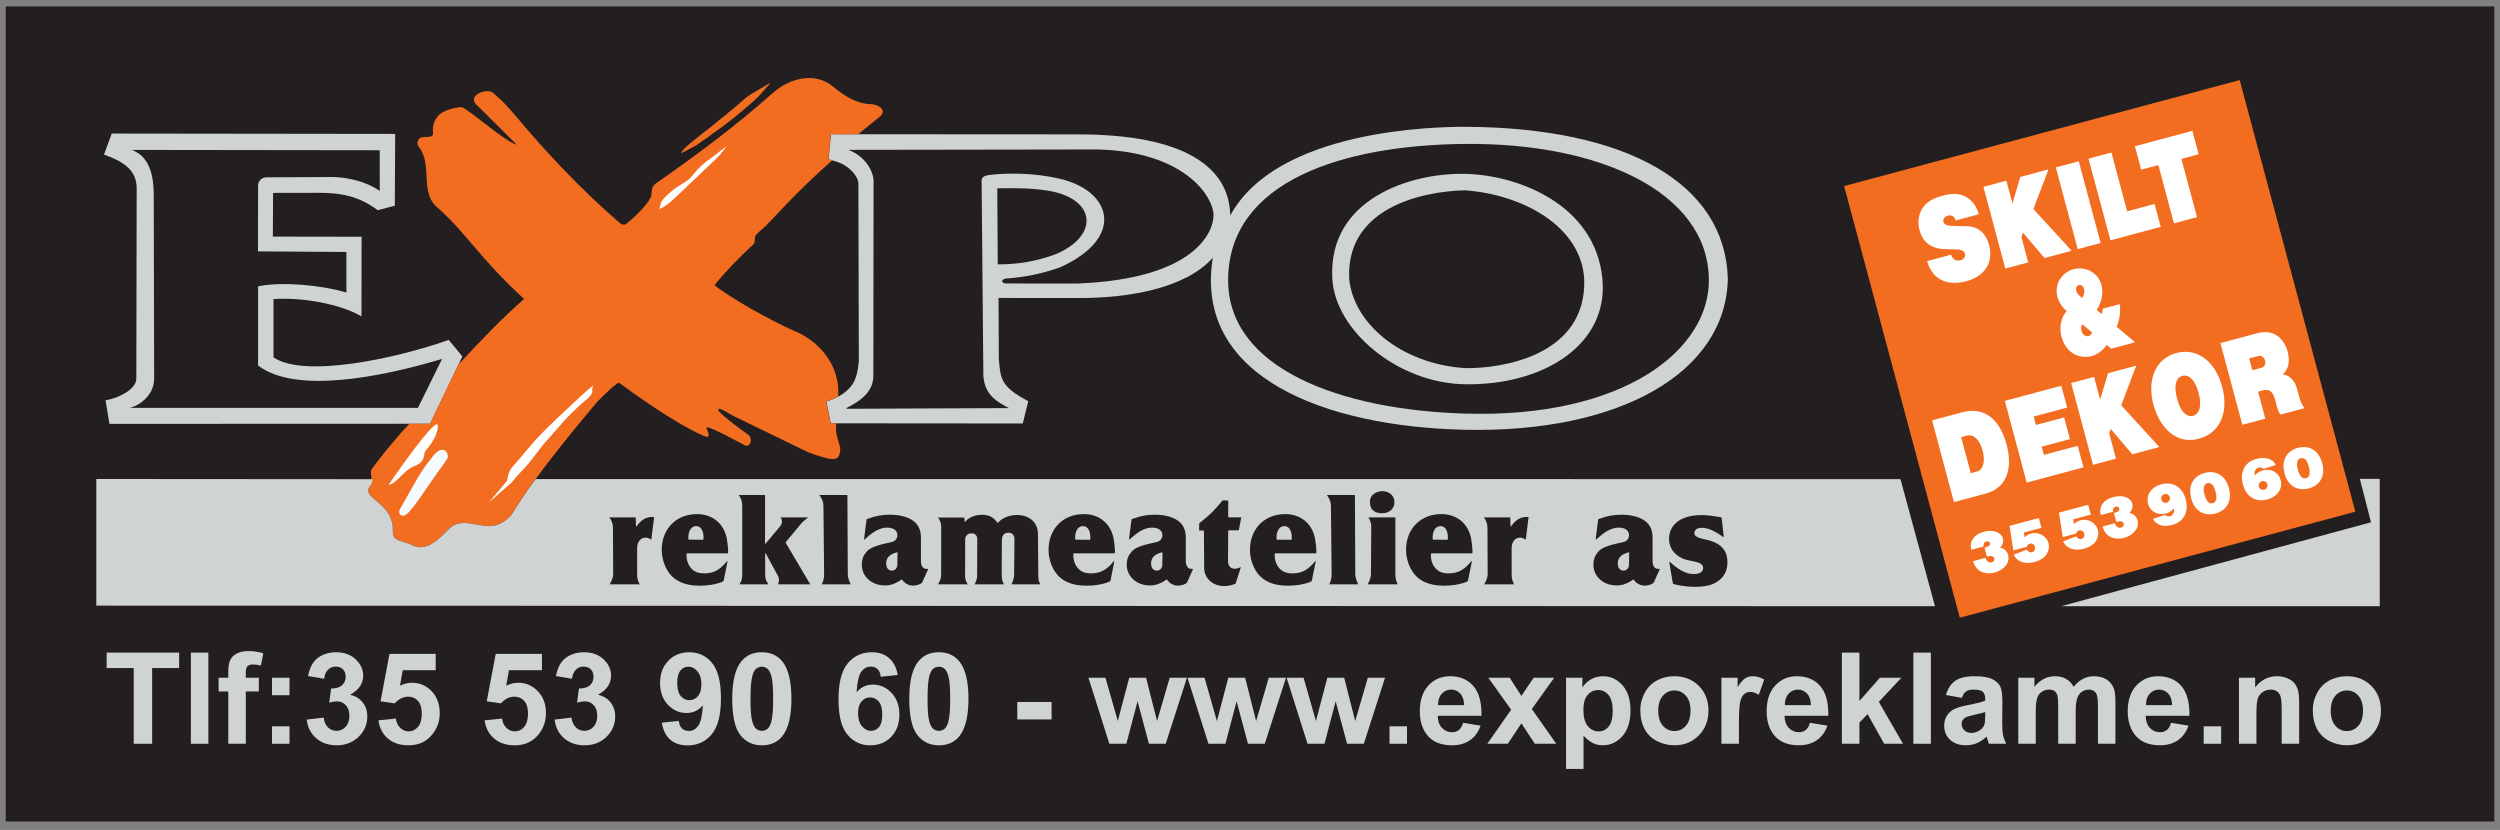
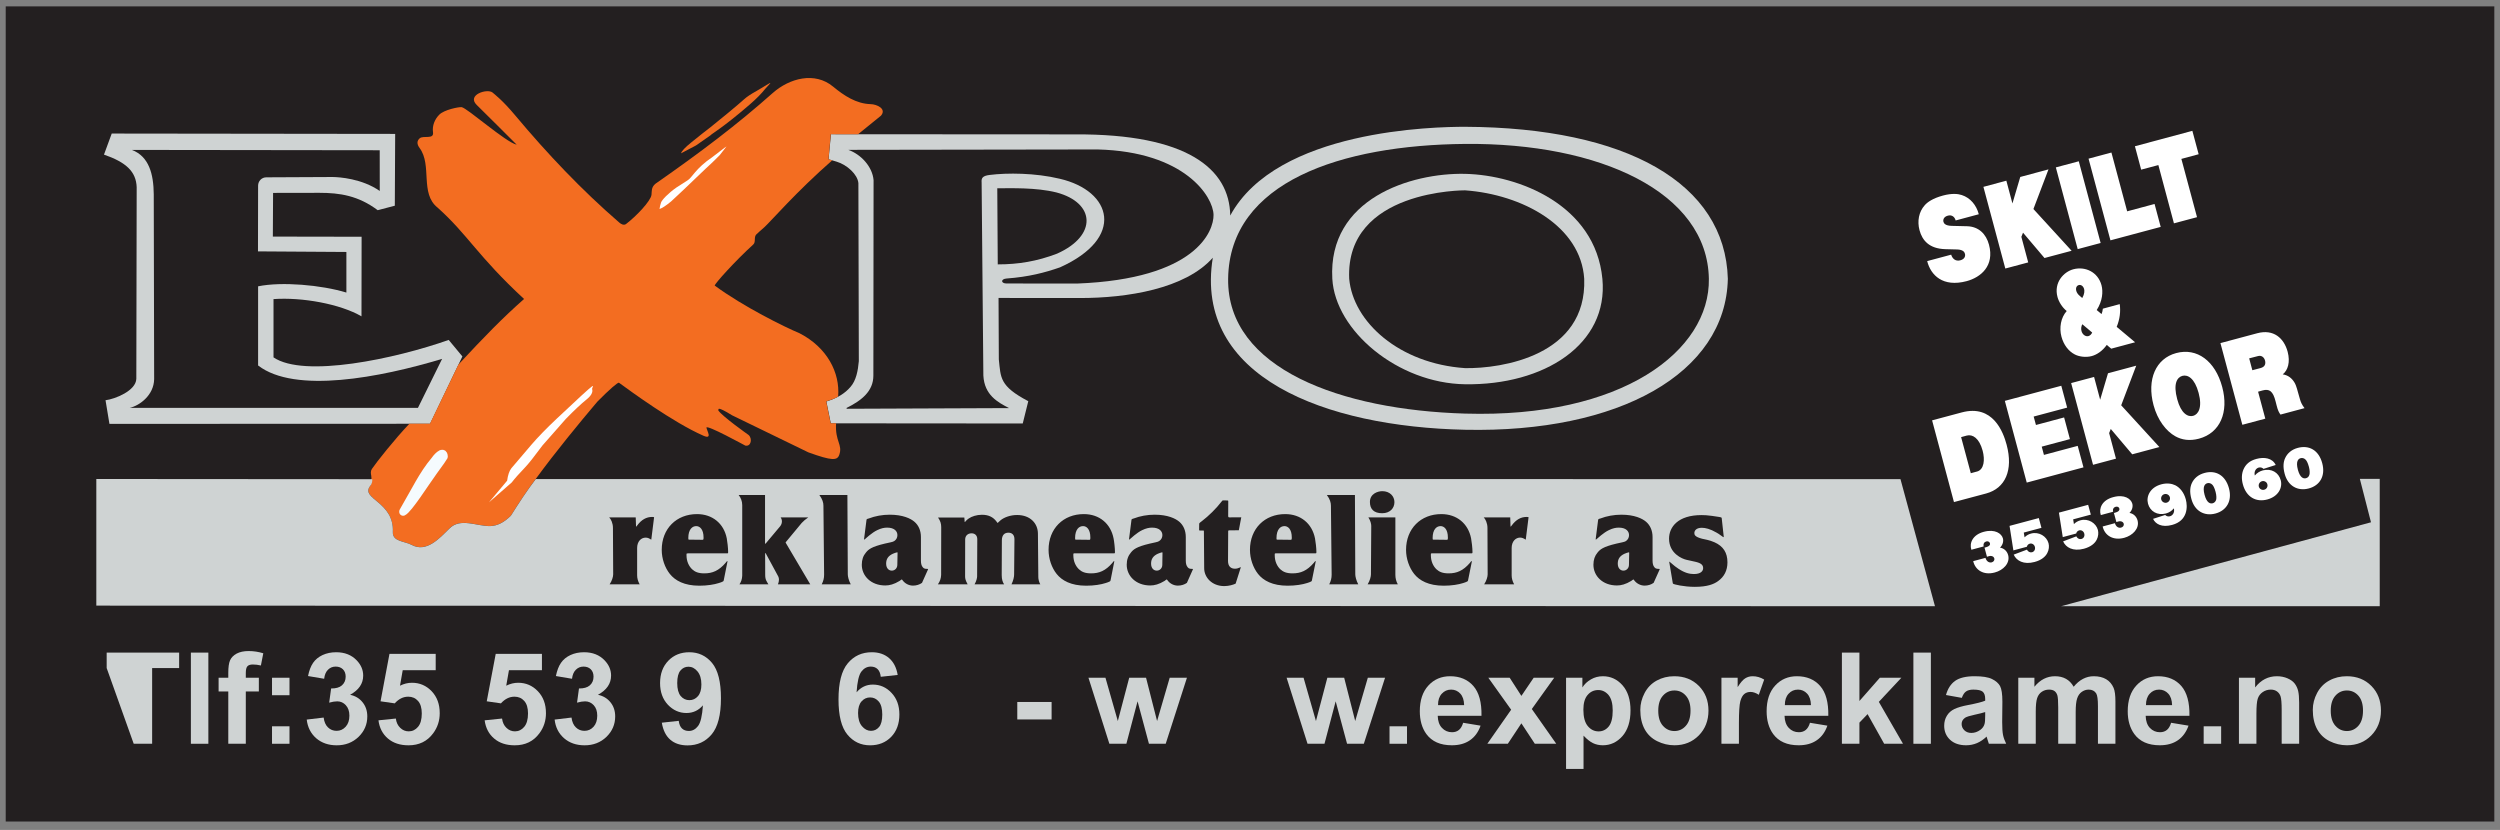
<svg xmlns="http://www.w3.org/2000/svg" width="247pt" height="82pt" viewBox="0 0 247 82" version="1.1">
  <rect x="0" y="0" width="247" height="82" fill="#808080" stroke="none" />
  <g id="surface1">
    <path style=" stroke:none;fill-rule:evenodd;fill:rgb(13.699%,12.199%,12.5%);fill-opacity:1;" d="M 0.848 0.914 L 246.156 0.914 L 246.156 80.883 L 0.848 80.883 L 0.848 0.914 " />
    <path style="fill:none;stroke-width:5.669;stroke-linecap:butt;stroke-linejoin:miter;stroke:rgb(13.699%,12.199%,12.5%);stroke-opacity:1;stroke-miterlimit:22.926;" d="M 8.477 810.859 L 2461.562 810.859 L 2461.562 11.172 L 8.477 11.172 Z M 8.477 810.859 " transform="matrix(0.1,0,0,-0.1,0,82)" />
-     <path style=" stroke:none;fill-rule:nonzero;fill:rgb(81.2%,82.7%,82.7%);fill-opacity:1;" d="M 13.211 73.484 L 13.211 66.004 L 10.539 66.004 L 10.539 64.477 L 17.699 64.477 L 17.699 66.004 L 15.031 66.004 L 15.031 73.484 L 13.211 73.484 " />
+     <path style=" stroke:none;fill-rule:nonzero;fill:rgb(81.2%,82.7%,82.7%);fill-opacity:1;" d="M 13.211 73.484 L 10.539 66.004 L 10.539 64.477 L 17.699 64.477 L 17.699 66.004 L 15.031 66.004 L 15.031 73.484 L 13.211 73.484 " />
    <path style=" stroke:none;fill-rule:nonzero;fill:rgb(81.2%,82.7%,82.7%);fill-opacity:1;" d="M 18.859 73.484 L 18.859 64.477 L 20.586 64.477 L 20.586 73.484 L 18.859 73.484 " />
    <path style=" stroke:none;fill-rule:nonzero;fill:rgb(81.2%,82.7%,82.7%);fill-opacity:1;" d="M 21.598 66.961 L 22.555 66.961 L 22.555 66.469 C 22.555 65.922 22.613 65.508 22.73 65.238 C 22.852 64.969 23.062 64.75 23.375 64.578 C 23.691 64.41 24.086 64.324 24.566 64.324 C 25.059 64.324 25.539 64.398 26.012 64.543 L 25.777 65.75 C 25.504 65.684 25.238 65.652 24.984 65.652 C 24.734 65.652 24.555 65.707 24.445 65.828 C 24.336 65.945 24.285 66.168 24.285 66.5 L 24.285 66.961 L 25.574 66.961 L 25.574 68.316 L 24.285 68.316 L 24.285 73.484 L 22.555 73.484 L 22.555 68.316 L 21.598 68.316 L 21.598 66.961 " />
    <path style=" stroke:none;fill-rule:nonzero;fill:rgb(81.2%,82.7%,82.7%);fill-opacity:1;" d="M 26.875 68.688 L 26.875 66.961 L 28.602 66.961 L 28.602 68.688 Z M 26.875 73.484 L 26.875 71.758 L 28.602 71.758 L 28.602 73.484 L 26.875 73.484 " />
    <path style=" stroke:none;fill-rule:nonzero;fill:rgb(81.2%,82.7%,82.7%);fill-opacity:1;" d="M 30.305 71.094 L 31.977 70.895 C 32.031 71.32 32.172 71.645 32.406 71.867 C 32.641 72.094 32.922 72.207 33.254 72.207 C 33.609 72.207 33.91 72.07 34.152 71.801 C 34.398 71.531 34.52 71.168 34.52 70.707 C 34.52 70.273 34.402 69.93 34.168 69.676 C 33.938 69.422 33.652 69.293 33.316 69.293 C 33.094 69.293 32.832 69.336 32.523 69.422 L 32.715 68.02 C 33.18 68.027 33.539 67.926 33.781 67.715 C 34.027 67.496 34.152 67.211 34.152 66.855 C 34.152 66.551 34.062 66.309 33.883 66.129 C 33.699 65.949 33.461 65.859 33.16 65.859 C 32.867 65.859 32.613 65.961 32.406 66.168 C 32.199 66.371 32.07 66.672 32.027 67.062 L 30.434 66.793 C 30.543 66.25 30.711 65.812 30.934 65.488 C 31.156 65.164 31.469 64.906 31.867 64.719 C 32.27 64.535 32.715 64.441 33.211 64.441 C 34.059 64.441 34.738 64.711 35.25 65.25 C 35.672 65.695 35.883 66.191 35.883 66.75 C 35.883 67.543 35.453 68.172 34.59 68.645 C 35.105 68.754 35.516 69 35.824 69.387 C 36.133 69.77 36.289 70.234 36.289 70.781 C 36.289 71.574 36 72.246 35.422 72.805 C 34.844 73.359 34.125 73.637 33.266 73.637 C 32.453 73.637 31.777 73.402 31.238 72.938 C 30.703 72.465 30.391 71.852 30.305 71.094 " />
    <path style=" stroke:none;fill-rule:nonzero;fill:rgb(81.2%,82.7%,82.7%);fill-opacity:1;" d="M 37.391 71.168 L 39.109 70.992 C 39.156 71.379 39.305 71.688 39.547 71.914 C 39.785 72.145 40.066 72.258 40.379 72.258 C 40.742 72.258 41.047 72.109 41.297 71.816 C 41.547 71.523 41.672 71.082 41.672 70.492 C 41.672 69.941 41.547 69.527 41.297 69.25 C 41.051 68.973 40.727 68.832 40.332 68.832 C 39.836 68.832 39.395 69.055 39 69.492 L 37.598 69.289 L 38.48 64.602 L 43.047 64.602 L 43.047 66.215 L 39.789 66.215 L 39.52 67.746 C 39.906 67.555 40.297 67.457 40.703 67.457 C 41.469 67.457 42.117 67.738 42.648 68.293 C 43.18 68.852 43.445 69.574 43.445 70.465 C 43.445 71.203 43.23 71.867 42.801 72.445 C 42.215 73.242 41.402 73.637 40.363 73.637 C 39.531 73.637 38.852 73.414 38.328 72.969 C 37.805 72.523 37.488 71.922 37.391 71.168 " />
    <path style=" stroke:none;fill-rule:nonzero;fill:rgb(81.2%,82.7%,82.7%);fill-opacity:1;" d="M 47.883 71.168 L 49.602 70.992 C 49.652 71.379 49.797 71.688 50.039 71.914 C 50.281 72.145 50.559 72.258 50.875 72.258 C 51.234 72.258 51.543 72.109 51.789 71.816 C 52.039 71.523 52.168 71.082 52.168 70.492 C 52.168 69.941 52.043 69.527 51.793 69.25 C 51.547 68.973 51.223 68.832 50.828 68.832 C 50.332 68.832 49.887 69.055 49.492 69.492 L 48.09 69.289 L 48.977 64.602 L 53.543 64.602 L 53.543 66.215 L 50.285 66.215 L 50.016 67.746 C 50.402 67.555 50.793 67.457 51.195 67.457 C 51.961 67.457 52.609 67.738 53.141 68.293 C 53.676 68.852 53.941 69.574 53.941 70.465 C 53.941 71.203 53.727 71.867 53.297 72.445 C 52.711 73.242 51.898 73.637 50.855 73.637 C 50.023 73.637 49.348 73.414 48.824 72.969 C 48.297 72.523 47.984 71.922 47.883 71.168 " />
    <path style=" stroke:none;fill-rule:nonzero;fill:rgb(81.2%,82.7%,82.7%);fill-opacity:1;" d="M 54.797 71.094 L 56.465 70.895 C 56.52 71.32 56.664 71.645 56.898 71.867 C 57.129 72.094 57.414 72.207 57.746 72.207 C 58.102 72.207 58.402 72.07 58.645 71.801 C 58.887 71.531 59.008 71.168 59.008 70.707 C 59.008 70.273 58.895 69.93 58.66 69.676 C 58.426 69.422 58.141 69.293 57.805 69.293 C 57.586 69.293 57.32 69.336 57.012 69.422 L 57.203 68.02 C 57.672 68.027 58.027 67.926 58.273 67.715 C 58.52 67.496 58.641 67.211 58.641 66.855 C 58.641 66.551 58.551 66.309 58.371 66.129 C 58.191 65.949 57.949 65.859 57.652 65.859 C 57.355 65.859 57.105 65.961 56.898 66.168 C 56.688 66.371 56.559 66.672 56.516 67.062 L 54.922 66.793 C 55.035 66.25 55.199 65.812 55.426 65.488 C 55.648 65.164 55.961 64.906 56.359 64.719 C 56.758 64.535 57.207 64.441 57.699 64.441 C 58.551 64.441 59.23 64.711 59.742 65.25 C 60.164 65.695 60.375 66.191 60.375 66.75 C 60.375 67.543 59.941 68.172 59.078 68.645 C 59.594 68.754 60.004 69 60.316 69.387 C 60.625 69.77 60.781 70.234 60.781 70.781 C 60.781 71.574 60.488 72.246 59.914 72.805 C 59.336 73.359 58.617 73.637 57.758 73.637 C 56.941 73.637 56.266 73.402 55.73 72.938 C 55.191 72.465 54.883 71.852 54.797 71.094 " />
    <path style=" stroke:none;fill-rule:nonzero;fill:rgb(81.2%,82.7%,82.7%);fill-opacity:1;" d="M 65.387 71.402 L 67.059 71.219 C 67.102 71.559 67.207 71.809 67.379 71.973 C 67.551 72.137 67.777 72.219 68.059 72.219 C 68.418 72.219 68.719 72.055 68.969 71.727 C 69.219 71.402 69.379 70.719 69.449 69.688 C 69.016 70.191 68.473 70.445 67.82 70.445 C 67.113 70.445 66.5 70.168 65.984 69.625 C 65.473 69.078 65.215 68.367 65.215 67.488 C 65.215 66.574 65.488 65.84 66.031 65.277 C 66.57 64.719 67.266 64.441 68.102 64.441 C 69.016 64.441 69.766 64.793 70.352 65.5 C 70.938 66.207 71.23 67.371 71.23 68.988 C 71.23 70.637 70.926 71.82 70.316 72.551 C 69.703 73.281 68.91 73.645 67.93 73.645 C 67.227 73.645 66.656 73.457 66.223 73.082 C 65.789 72.707 65.512 72.148 65.387 71.402 Z M 69.297 67.629 C 69.297 67.07 69.168 66.641 68.91 66.332 C 68.656 66.027 68.359 65.871 68.023 65.871 C 67.703 65.871 67.438 65.996 67.227 66.25 C 67.016 66.5 66.91 66.914 66.91 67.488 C 66.91 68.07 67.027 68.496 67.254 68.77 C 67.484 69.039 67.77 69.176 68.113 69.176 C 68.445 69.176 68.727 69.047 68.953 68.785 C 69.184 68.523 69.297 68.137 69.297 67.629 " />
-     <path style=" stroke:none;fill-rule:nonzero;fill:rgb(81.2%,82.7%,82.7%);fill-opacity:1;" d="M 75.266 64.441 C 76.141 64.441 76.824 64.754 77.312 65.375 C 77.898 66.109 78.191 67.336 78.191 69.043 C 78.191 70.746 77.895 71.969 77.305 72.719 C 76.82 73.332 76.141 73.637 75.266 73.637 C 74.391 73.637 73.684 73.301 73.148 72.629 C 72.609 71.953 72.344 70.754 72.344 69.023 C 72.344 67.328 72.641 66.105 73.227 65.363 C 73.715 64.75 74.395 64.441 75.266 64.441 Z M 75.266 65.871 C 75.059 65.871 74.871 65.941 74.707 66.07 C 74.543 66.207 74.418 66.445 74.328 66.789 C 74.211 67.234 74.148 67.984 74.148 69.043 C 74.148 70.102 74.203 70.824 74.309 71.219 C 74.414 71.617 74.547 71.879 74.711 72.012 C 74.875 72.141 75.059 72.207 75.266 72.207 C 75.477 72.207 75.664 72.141 75.828 72.008 C 75.988 71.875 76.117 71.637 76.207 71.289 C 76.324 70.848 76.387 70.102 76.387 69.043 C 76.387 67.984 76.332 67.262 76.227 66.863 C 76.121 66.469 75.984 66.207 75.824 66.07 C 75.66 65.941 75.477 65.871 75.266 65.871 " />
    <path style=" stroke:none;fill-rule:nonzero;fill:rgb(81.2%,82.7%,82.7%);fill-opacity:1;" d="M 88.691 66.684 L 87.02 66.867 C 86.98 66.523 86.875 66.27 86.703 66.105 C 86.531 65.941 86.305 65.859 86.031 65.859 C 85.668 65.859 85.359 66.023 85.105 66.352 C 84.855 66.68 84.699 67.359 84.629 68.398 C 85.062 67.891 85.594 67.637 86.234 67.637 C 86.957 67.637 87.574 67.91 88.086 68.461 C 88.602 69.008 88.859 69.715 88.859 70.586 C 88.859 71.508 88.586 72.246 88.047 72.805 C 87.508 73.359 86.812 73.637 85.965 73.637 C 85.055 73.637 84.309 73.285 83.723 72.578 C 83.137 71.871 82.844 70.715 82.844 69.105 C 82.844 67.453 83.148 66.266 83.758 65.535 C 84.367 64.805 85.16 64.441 86.137 64.441 C 86.82 64.441 87.387 64.633 87.836 65.016 C 88.281 65.398 88.57 65.953 88.691 66.684 Z M 84.777 70.449 C 84.777 71.012 84.906 71.445 85.164 71.75 C 85.422 72.055 85.719 72.207 86.051 72.207 C 86.371 72.207 86.637 72.082 86.848 71.832 C 87.062 71.582 87.168 71.172 87.168 70.602 C 87.168 70.02 87.055 69.59 86.824 69.316 C 86.594 69.043 86.309 68.906 85.965 68.906 C 85.633 68.906 85.352 69.035 85.121 69.297 C 84.891 69.559 84.777 69.941 84.777 70.449 " />
-     <path style=" stroke:none;fill-rule:nonzero;fill:rgb(81.2%,82.7%,82.7%);fill-opacity:1;" d="M 92.758 64.441 C 93.633 64.441 94.316 64.754 94.805 65.375 C 95.391 66.109 95.684 67.336 95.684 69.043 C 95.684 70.746 95.387 71.969 94.801 72.719 C 94.312 73.332 93.633 73.637 92.758 73.637 C 91.883 73.637 91.176 73.301 90.641 72.629 C 90.102 71.953 89.836 70.754 89.836 69.023 C 89.836 67.328 90.133 66.105 90.719 65.363 C 91.207 64.75 91.887 64.441 92.758 64.441 Z M 92.758 65.871 C 92.551 65.871 92.363 65.941 92.199 66.07 C 92.039 66.207 91.91 66.445 91.82 66.789 C 91.703 67.234 91.641 67.984 91.641 69.043 C 91.641 70.102 91.695 70.824 91.801 71.219 C 91.906 71.617 92.043 71.879 92.203 72.012 C 92.367 72.141 92.551 72.207 92.758 72.207 C 92.969 72.207 93.156 72.141 93.32 72.008 C 93.48 71.875 93.609 71.637 93.699 71.289 C 93.816 70.848 93.879 70.102 93.879 69.043 C 93.879 67.984 93.824 67.262 93.719 66.863 C 93.613 66.469 93.477 66.207 93.316 66.07 C 93.152 65.941 92.969 65.871 92.758 65.871 " />
    <path style=" stroke:none;fill-rule:nonzero;fill:rgb(81.2%,82.7%,82.7%);fill-opacity:1;" d="M 100.508 71.082 L 100.508 69.355 L 103.898 69.355 L 103.898 71.082 L 100.508 71.082 " />
    <path style=" stroke:none;fill-rule:nonzero;fill:rgb(81.2%,82.7%,82.7%);fill-opacity:1;" d="M 109.605 73.484 L 107.539 66.961 L 109.219 66.961 L 110.441 71.238 L 111.566 66.961 L 113.23 66.961 L 114.32 71.238 L 115.566 66.961 L 117.27 66.961 L 115.172 73.484 L 113.516 73.484 L 112.391 69.289 L 111.285 73.484 L 109.605 73.484 " />
-     <path style=" stroke:none;fill-rule:nonzero;fill:rgb(81.2%,82.7%,82.7%);fill-opacity:1;" d="M 119.395 73.484 L 117.328 66.961 L 119.008 66.961 L 120.23 71.238 L 121.355 66.961 L 123.02 66.961 L 124.105 71.238 L 125.355 66.961 L 127.055 66.961 L 124.961 73.484 L 123.301 73.484 L 122.176 69.289 L 121.07 73.484 L 119.395 73.484 " />
    <path style=" stroke:none;fill-rule:nonzero;fill:rgb(81.2%,82.7%,82.7%);fill-opacity:1;" d="M 129.184 73.484 L 127.117 66.961 L 128.793 66.961 L 130.016 71.238 L 131.141 66.961 L 132.805 66.961 L 133.895 71.238 L 135.141 66.961 L 136.844 66.961 L 134.746 73.484 L 133.09 73.484 L 131.965 69.289 L 130.859 73.484 L 129.184 73.484 " />
    <path style=" stroke:none;fill-rule:nonzero;fill:rgb(81.2%,82.7%,82.7%);fill-opacity:1;" d="M 137.285 73.484 L 137.285 71.758 L 139.012 71.758 L 139.012 73.484 L 137.285 73.484 " />
    <path style=" stroke:none;fill-rule:nonzero;fill:rgb(81.2%,82.7%,82.7%);fill-opacity:1;" d="M 144.559 71.41 L 146.281 71.695 C 146.059 72.328 145.711 72.809 145.23 73.137 C 144.758 73.469 144.156 73.633 143.441 73.633 C 142.305 73.633 141.469 73.262 140.922 72.52 C 140.492 71.926 140.277 71.176 140.277 70.273 C 140.277 69.191 140.559 68.344 141.125 67.73 C 141.688 67.117 142.406 66.812 143.27 66.812 C 144.238 66.812 145.004 67.133 145.566 67.773 C 146.129 68.414 146.395 69.398 146.371 70.719 L 142.047 70.719 C 142.059 71.23 142.195 71.633 142.465 71.914 C 142.73 72.199 143.062 72.344 143.461 72.344 C 143.73 72.344 143.957 72.27 144.141 72.121 C 144.324 71.973 144.465 71.734 144.559 71.41 Z M 144.656 69.664 C 144.645 69.164 144.516 68.781 144.27 68.523 C 144.027 68.262 143.727 68.133 143.371 68.133 C 142.996 68.133 142.688 68.273 142.441 68.547 C 142.195 68.82 142.074 69.191 142.078 69.664 L 144.656 69.664 " />
    <path style=" stroke:none;fill-rule:nonzero;fill:rgb(81.2%,82.7%,82.7%);fill-opacity:1;" d="M 146.949 73.484 L 149.301 70.121 L 147.047 66.961 L 149.156 66.961 L 150.312 68.754 L 151.527 66.961 L 153.555 66.961 L 151.344 70.051 L 153.758 73.484 L 151.641 73.484 L 150.312 71.465 L 148.973 73.484 L 146.949 73.484 " />
    <path style=" stroke:none;fill-rule:nonzero;fill:rgb(81.2%,82.7%,82.7%);fill-opacity:1;" d="M 154.727 66.961 L 156.34 66.961 L 156.34 67.918 C 156.547 67.59 156.828 67.324 157.188 67.121 C 157.543 66.914 157.938 66.812 158.371 66.812 C 159.129 66.812 159.773 67.109 160.301 67.703 C 160.828 68.297 161.094 69.125 161.094 70.188 C 161.094 71.273 160.824 72.121 160.297 72.727 C 159.762 73.332 159.117 73.633 158.359 73.633 C 158 73.633 157.672 73.559 157.379 73.418 C 157.086 73.273 156.777 73.027 156.453 72.68 L 156.453 75.969 L 154.727 75.969 Z M 156.438 70.113 C 156.438 70.844 156.582 71.387 156.871 71.734 C 157.164 72.086 157.516 72.262 157.938 72.262 C 158.336 72.262 158.672 72.102 158.938 71.781 C 159.203 71.461 159.336 70.93 159.336 70.199 C 159.336 69.512 159.199 69.004 158.926 68.672 C 158.648 68.344 158.309 68.176 157.906 68.176 C 157.484 68.176 157.133 68.34 156.855 68.664 C 156.574 68.992 156.438 69.473 156.438 70.113 " />
    <path style=" stroke:none;fill-rule:nonzero;fill:rgb(81.2%,82.7%,82.7%);fill-opacity:1;" d="M 162.062 70.129 C 162.062 69.559 162.207 69 162.488 68.465 C 162.77 67.93 163.172 67.52 163.688 67.238 C 164.207 66.953 164.785 66.812 165.426 66.812 C 166.41 66.812 167.219 67.133 167.852 67.773 C 168.484 68.414 168.797 69.227 168.797 70.207 C 168.797 71.191 168.48 72.008 167.844 72.66 C 167.203 73.309 166.406 73.633 165.438 73.633 C 164.84 73.633 164.27 73.496 163.727 73.227 C 163.184 72.957 162.77 72.559 162.488 72.039 C 162.207 71.516 162.062 70.879 162.062 70.129 Z M 163.836 70.223 C 163.836 70.871 163.988 71.363 164.297 71.707 C 164.602 72.051 164.98 72.227 165.43 72.227 C 165.883 72.227 166.262 72.051 166.562 71.707 C 166.871 71.363 167.023 70.867 167.023 70.211 C 167.023 69.57 166.871 69.078 166.562 68.734 C 166.262 68.391 165.883 68.219 165.43 68.219 C 164.98 68.219 164.602 68.391 164.297 68.734 C 163.988 69.078 163.836 69.574 163.836 70.223 " />
    <path style=" stroke:none;fill-rule:nonzero;fill:rgb(81.2%,82.7%,82.7%);fill-opacity:1;" d="M 171.805 73.484 L 170.078 73.484 L 170.078 66.961 L 171.68 66.961 L 171.68 67.887 C 171.953 67.449 172.199 67.16 172.422 67.023 C 172.641 66.883 172.887 66.812 173.164 66.812 C 173.559 66.812 173.938 66.922 174.301 67.141 L 173.77 68.645 C 173.48 68.457 173.207 68.363 172.957 68.363 C 172.715 68.363 172.512 68.426 172.344 68.562 C 172.176 68.691 172.043 68.934 171.945 69.281 C 171.852 69.629 171.805 70.359 171.805 71.469 L 171.805 73.484 " />
    <path style=" stroke:none;fill-rule:nonzero;fill:rgb(81.2%,82.7%,82.7%);fill-opacity:1;" d="M 178.824 71.41 L 180.547 71.695 C 180.324 72.328 179.977 72.809 179.496 73.137 C 179.02 73.469 178.422 73.633 177.707 73.633 C 176.57 73.633 175.734 73.262 175.188 72.52 C 174.758 71.926 174.543 71.176 174.543 70.273 C 174.543 69.191 174.824 68.344 175.391 67.73 C 175.953 67.117 176.672 66.812 177.535 66.812 C 178.504 66.812 179.27 67.133 179.832 67.773 C 180.395 68.414 180.66 69.398 180.637 70.719 L 176.312 70.719 C 176.324 71.23 176.465 71.633 176.73 71.914 C 176.996 72.199 177.328 72.344 177.727 72.344 C 177.996 72.344 178.223 72.27 178.406 72.121 C 178.59 71.973 178.73 71.734 178.824 71.41 Z M 178.922 69.664 C 178.91 69.164 178.781 68.781 178.535 68.523 C 178.289 68.262 177.992 68.133 177.641 68.133 C 177.262 68.133 176.949 68.273 176.707 68.547 C 176.461 68.82 176.34 69.191 176.344 69.664 L 178.922 69.664 " />
    <path style=" stroke:none;fill-rule:nonzero;fill:rgb(81.2%,82.7%,82.7%);fill-opacity:1;" d="M 181.98 73.484 L 181.98 64.477 L 183.711 64.477 L 183.711 69.258 L 185.73 66.961 L 187.855 66.961 L 185.629 69.344 L 188.016 73.484 L 186.156 73.484 L 184.516 70.555 L 183.711 71.395 L 183.711 73.484 L 181.98 73.484 " />
    <path style=" stroke:none;fill-rule:nonzero;fill:rgb(81.2%,82.7%,82.7%);fill-opacity:1;" d="M 189.043 73.484 L 189.043 64.477 L 190.77 64.477 L 190.77 73.484 L 189.043 73.484 " />
    <path style=" stroke:none;fill-rule:nonzero;fill:rgb(81.2%,82.7%,82.7%);fill-opacity:1;" d="M 193.828 68.949 L 192.262 68.668 C 192.438 68.035 192.742 67.57 193.172 67.266 C 193.602 66.965 194.238 66.812 195.09 66.812 C 195.859 66.812 196.434 66.902 196.809 67.086 C 197.184 67.27 197.449 67.5 197.605 67.781 C 197.758 68.062 197.836 68.574 197.836 69.328 L 197.816 71.344 C 197.816 71.914 197.844 72.336 197.898 72.609 C 197.953 72.883 198.059 73.176 198.211 73.484 L 196.5 73.484 C 196.457 73.371 196.398 73.199 196.336 72.977 C 196.309 72.871 196.285 72.805 196.273 72.773 C 195.98 73.059 195.664 73.273 195.328 73.418 C 194.992 73.559 194.633 73.633 194.254 73.633 C 193.582 73.633 193.051 73.449 192.664 73.086 C 192.277 72.723 192.086 72.262 192.086 71.703 C 192.086 71.336 192.172 71.008 192.348 70.719 C 192.523 70.426 192.773 70.207 193.09 70.055 C 193.406 69.902 193.863 69.766 194.465 69.652 C 195.27 69.5 195.828 69.359 196.137 69.227 L 196.137 69.055 C 196.137 68.723 196.055 68.488 195.895 68.344 C 195.73 68.203 195.422 68.133 194.965 68.133 C 194.656 68.133 194.418 68.195 194.246 68.316 C 194.074 68.434 193.938 68.648 193.828 68.949 Z M 196.137 70.352 C 195.918 70.426 195.566 70.512 195.09 70.617 C 194.609 70.719 194.297 70.82 194.148 70.914 C 193.922 71.078 193.809 71.277 193.809 71.523 C 193.809 71.77 193.898 71.977 194.078 72.152 C 194.262 72.328 194.488 72.414 194.77 72.414 C 195.082 72.414 195.379 72.312 195.66 72.109 C 195.871 71.953 196.008 71.762 196.07 71.535 C 196.117 71.391 196.137 71.109 196.137 70.695 L 196.137 70.352 " />
    <path style=" stroke:none;fill-rule:nonzero;fill:rgb(81.2%,82.7%,82.7%);fill-opacity:1;" d="M 199.406 66.961 L 201 66.961 L 201 67.852 C 201.566 67.156 202.246 66.812 203.035 66.812 C 203.449 66.812 203.812 66.898 204.121 67.07 C 204.43 67.242 204.68 67.504 204.879 67.852 C 205.16 67.504 205.473 67.242 205.805 67.07 C 206.137 66.898 206.488 66.812 206.867 66.812 C 207.344 66.812 207.754 66.91 208.086 67.105 C 208.414 67.297 208.66 67.586 208.824 67.961 C 208.945 68.238 209.004 68.691 209.004 69.312 L 209.004 73.484 L 207.277 73.484 L 207.277 69.758 C 207.277 69.109 207.219 68.691 207.102 68.504 C 206.941 68.258 206.695 68.133 206.363 68.133 C 206.121 68.133 205.895 68.207 205.68 68.355 C 205.469 68.504 205.316 68.719 205.223 69.004 C 205.125 69.289 205.078 69.738 205.078 70.352 L 205.078 73.484 L 203.352 73.484 L 203.352 69.91 C 203.352 69.273 203.32 68.863 203.262 68.68 C 203.199 68.496 203.102 68.359 202.977 68.27 C 202.844 68.18 202.672 68.133 202.449 68.133 C 202.184 68.133 201.941 68.203 201.73 68.348 C 201.516 68.492 201.363 68.699 201.273 68.969 C 201.18 69.238 201.133 69.688 201.133 70.312 L 201.133 73.484 L 199.406 73.484 L 199.406 66.961 " />
    <path style=" stroke:none;fill-rule:nonzero;fill:rgb(81.2%,82.7%,82.7%);fill-opacity:1;" d="M 214.504 71.41 L 216.227 71.695 C 216.004 72.328 215.652 72.809 215.176 73.137 C 214.699 73.469 214.102 73.633 213.387 73.633 C 212.25 73.633 211.41 73.262 210.867 72.52 C 210.438 71.926 210.219 71.176 210.219 70.273 C 210.219 69.191 210.504 68.344 211.07 67.73 C 211.633 67.117 212.348 66.812 213.215 66.812 C 214.184 66.812 214.949 67.133 215.512 67.773 C 216.07 68.414 216.34 69.398 216.316 70.719 L 211.992 70.719 C 212.004 71.23 212.141 71.633 212.406 71.914 C 212.676 72.199 213.008 72.344 213.402 72.344 C 213.676 72.344 213.902 72.27 214.086 72.121 C 214.27 71.973 214.41 71.734 214.504 71.41 Z M 214.602 69.664 C 214.59 69.164 214.461 68.781 214.215 68.523 C 213.969 68.262 213.672 68.133 213.316 68.133 C 212.941 68.133 212.629 68.273 212.387 68.547 C 212.141 68.82 212.02 69.191 212.023 69.664 L 214.602 69.664 " />
    <path style=" stroke:none;fill-rule:nonzero;fill:rgb(81.2%,82.7%,82.7%);fill-opacity:1;" d="M 217.723 73.484 L 217.723 71.758 L 219.449 71.758 L 219.449 73.484 L 217.723 73.484 " />
    <path style=" stroke:none;fill-rule:nonzero;fill:rgb(81.2%,82.7%,82.7%);fill-opacity:1;" d="M 227.156 73.484 L 225.43 73.484 L 225.43 70.156 C 225.43 69.449 225.391 68.996 225.316 68.789 C 225.246 68.582 225.121 68.422 224.957 68.305 C 224.789 68.191 224.594 68.133 224.359 68.133 C 224.059 68.133 223.789 68.215 223.555 68.379 C 223.316 68.543 223.152 68.762 223.066 69.031 C 222.977 69.301 222.934 69.801 222.934 70.531 L 222.934 73.484 L 221.207 73.484 L 221.207 66.961 L 222.809 66.961 L 222.809 67.918 C 223.379 67.18 224.098 66.812 224.961 66.812 C 225.34 66.812 225.691 66.883 226.008 67.02 C 226.32 67.156 226.559 67.328 226.723 67.543 C 226.883 67.758 226.996 68 227.059 68.27 C 227.121 68.539 227.156 68.926 227.156 69.43 L 227.156 73.484 " />
    <path style=" stroke:none;fill-rule:nonzero;fill:rgb(81.2%,82.7%,82.7%);fill-opacity:1;" d="M 228.504 70.129 C 228.504 69.559 228.648 69 228.93 68.465 C 229.215 67.93 229.613 67.52 230.133 67.238 C 230.648 66.953 231.227 66.812 231.867 66.812 C 232.852 66.812 233.664 67.133 234.293 67.773 C 234.926 68.414 235.238 69.227 235.238 70.207 C 235.238 71.191 234.922 72.008 234.285 72.66 C 233.648 73.309 232.848 73.633 231.879 73.633 C 231.281 73.633 230.711 73.496 230.168 73.227 C 229.625 72.957 229.215 72.559 228.93 72.039 C 228.648 71.516 228.504 70.879 228.504 70.129 Z M 230.277 70.223 C 230.277 70.871 230.43 71.363 230.738 71.707 C 231.043 72.051 231.422 72.227 231.871 72.227 C 232.324 72.227 232.703 72.051 233.008 71.707 C 233.312 71.363 233.465 70.867 233.465 70.211 C 233.465 69.57 233.312 69.078 233.008 68.734 C 232.703 68.391 232.324 68.219 231.871 68.219 C 231.422 68.219 231.043 68.391 230.738 68.734 C 230.43 69.078 230.277 69.574 230.277 70.223 " />
    <path style=" stroke:none;fill-rule:evenodd;fill:rgb(81.2%,82.7%,82.7%);fill-opacity:1;" d="M 84.852 35.68 C 84.766 36.633 84.59 37.594 84.023 38.234 C 83.492 38.852 82.758 39.324 81.645 39.668 L 81.645 39.664 L 82.082 41.824 L 101.047 41.84 L 101.594 39.637 C 98.742 38.141 98.879 37.309 98.684 35.508 L 98.656 29.438 L 106.691 29.445 C 111.367 29.449 117.098 28.539 119.824 25.465 C 117.914 37.273 130.93 42.168 144.762 42.461 C 159.945 42.785 170.512 36.891 170.711 27.543 C 170.445 18.098 160.715 12.609 144.762 12.527 C 141.781 12.527 126.152 12.789 121.547 21.297 C 121.48 16.672 117.281 13.219 106.223 13.277 L 106.227 13.277 L 82.098 13.262 L 81.863 15.734 L 82.66 15.973 C 83.68 16.277 84.73 17.23 84.809 18.09 Z M 98.578 26.121 L 98.531 18.602 C 99.887 18.602 102.34 18.508 104.371 19.012 C 108.23 20.031 108.438 23.281 104.434 25.062 C 102.441 25.82 100.613 26.121 98.578 26.121 " />
    <path style=" stroke:none;fill-rule:evenodd;fill:rgb(81.2%,82.7%,82.7%);fill-opacity:1;" d="M 42.492 41.867 L 45.684 35.215 L 44.332 33.586 C 39.039 35.449 30.047 37.367 27.023 35.309 L 27.023 29.551 C 29.84 29.348 33.609 30.031 35.715 31.254 L 35.727 23.391 L 26.957 23.375 L 26.98 19.059 L 31.555 19.051 C 33.57 19.051 35.402 19.328 37.32 20.77 L 37.32 20.766 L 39.008 20.324 L 39.043 13.23 L 11.039 13.195 L 10.273 15.277 C 12.473 16.035 13.453 16.965 13.504 18.504 L 13.469 37.43 C 13.43 38.605 11.375 39.426 10.426 39.543 L 10.812 41.879 L 42.492 41.867 " />
    <path style=" stroke:none;fill-rule:evenodd;fill:rgb(95.299%,42.699%,12.9%);fill-opacity:1;" d="M 36.68 47.012 C 36.711 47.242 36.746 47.797 36.535 48.059 C 35.672 49.312 38.941 49.582 38.812 52.555 C 38.77 53.52 39.988 53.465 40.645 53.82 C 42.121 54.629 43.402 53.211 44.398 52.211 C 45.488 51.121 47.09 52 48.434 51.973 C 49.129 51.957 49.809 51.609 50.48 50.941 C 51.254 49.695 52.09 48.43 52.926 47.328 C 54.926 44.59 57.234 41.797 59.012 39.691 C 60.25 38.434 61.051 37.758 61.152 37.812 C 62.242 38.605 66.477 41.723 69.5 43.051 C 70.418 43.449 69.844 42.555 69.797 42.258 C 69.742 41.887 73.617 44.023 73.633 44.023 C 74.215 44.152 74.359 43.312 73.953 42.969 C 73.84 42.891 71.398 41.164 70.969 40.555 C 70.957 40.496 70.969 40.441 71.027 40.379 C 71.188 40.379 71.617 40.59 72.32 41.027 L 79.863 44.691 C 82.215 45.543 82.715 45.508 82.918 44.941 C 83.281 43.906 82.488 43.633 82.605 41.82 L 82.066 41.82 L 81.629 39.66 C 82.723 39.301 82.523 39.312 82.809 39.18 C 83.004 36.801 81.711 34.324 78.996 32.926 C 77.516 32.309 73.449 30.301 70.613 28.215 C 70.598 28.047 72.633 25.781 74.422 24.156 C 74.699 23.91 74.461 23.43 74.719 23.168 C 74.809 23.082 75.078 22.828 75.543 22.426 C 76.145 21.879 78.707 18.914 82.219 15.844 L 81.855 15.73 L 82.082 13.258 L 84.785 13.258 L 87.039 11.43 C 87.625 10.746 86.625 10.301 86.023 10.289 C 84.598 10.254 83.383 9.445 82.312 8.559 C 80.504 7.055 78.004 7.723 76.352 9.184 C 72.848 12.297 69.238 15.031 64.766 18.148 C 64.316 18.512 64.41 18.922 64.367 19.254 C 64.285 19.867 62.875 21.352 61.859 22.129 C 61.641 22.297 61.371 22.148 61.188 21.992 C 57.457 18.766 54.062 15.176 50.898 11.395 C 49.664 9.918 48.891 9.34 48.652 9.133 C 48.113 8.727 46.098 9.379 47.094 10.363 C 48.41 11.672 50.031 13.266 51.051 14.297 C 49.961 14.055 46.141 10.652 45.605 10.586 C 45.305 10.559 43.887 10.844 43.406 11.324 C 42.949 11.781 42.688 12.422 42.781 13.066 C 42.891 13.816 41.828 13.344 41.461 13.668 C 41.184 13.918 41.168 14.238 41.461 14.629 C 42.715 16.324 41.465 19.117 43.234 20.512 C 46.254 23.219 47.176 25.285 51.777 29.539 C 49.609 31.457 47.879 33.238 45.293 36.016 L 42.477 41.863 L 40.449 41.863 C 38.973 43.414 37.18 45.684 36.746 46.328 C 36.598 46.547 36.637 46.773 36.68 47.012 " />
    <path style=" stroke:none;fill-rule:evenodd;fill:rgb(13.699%,12.199%,12.5%);fill-opacity:1;" d="M 37.516 14.844 L 13.031 14.812 C 14.727 15.461 15.172 17.203 15.191 19.188 L 15.23 37.457 C 15.203 39.062 13.766 40.09 12.801 40.301 L 12.801 40.297 L 41.293 40.297 L 43.68 35.457 C 37.543 37.305 29.141 38.926 25.5 36.109 L 25.5 28.289 C 27.836 27.809 31.75 28.152 34.223 28.906 L 34.223 24.895 L 25.488 24.836 L 25.5 18.344 C 25.5 17.887 25.859 17.512 26.328 17.52 L 32.859 17.488 C 33.535 17.496 35.758 17.645 37.52 18.867 L 37.516 14.844 " />
    <path style=" stroke:none;fill-rule:evenodd;fill:rgb(13.699%,12.199%,12.5%);fill-opacity:1;" d="M 119.898 21.227 C 119.863 19.426 117.066 14.98 108.438 14.766 L 83.812 14.805 C 85.066 15.25 86.195 16.465 86.309 17.797 L 86.289 37.105 C 86.289 38.629 85.164 39.551 83.641 40.305 C 83.637 40.332 83.641 40.363 83.656 40.387 L 99.695 40.32 C 98.582 39.746 97.258 39.035 97.156 37.105 L 96.984 18.02 C 96.945 17.59 97.082 17.371 97.777 17.285 C 99.52 17.066 102.273 17.078 104.703 17.66 C 109.883 18.867 111.199 23.5 104.73 26.414 C 103.246 26.93 101.664 27.352 99.461 27.516 C 98.859 27.559 98.875 27.992 99.418 28.008 L 106.406 28.016 C 118.211 27.559 119.926 22.812 119.898 21.227 " />
    <path style=" stroke:none;fill-rule:evenodd;fill:rgb(13.699%,12.199%,12.5%);fill-opacity:1;" d="M 144.746 14.219 C 132.562 14.332 121.461 17.934 121.34 27.543 C 121.227 36.453 132.539 40.504 144.746 40.863 C 160.293 41.332 168.953 34.652 168.836 27.543 C 168.691 18.992 158.066 14.098 144.746 14.219 " />
    <path style=" stroke:none;fill-rule:evenodd;fill:rgb(100%,100%,100%);fill-opacity:1;" d="M 48.305 49.637 L 50.105 47.492 C 50.18 46.938 50.316 46.531 50.52 46.266 L 52.484 43.961 C 53.121 43.215 53.969 42.34 55.031 41.34 C 59.582 37.055 58.441 38.238 58.504 38.438 C 58.598 38.75 58.414 39.094 57.949 39.469 C 57.402 39.91 56.719 40.551 55.902 41.391 L 53.602 44.004 C 52.777 45.117 52.199 45.852 51.855 46.203 C 51.289 46.789 50.859 47.277 50.562 47.664 L 48.305 49.637 " />
    <path style=" stroke:none;fill-rule:evenodd;fill:rgb(100%,100%,100%);fill-opacity:1;" d="M 71.777 14.469 L 71.113 15.324 C 71.07 15.363 70.543 15.918 69.719 16.664 L 67.52 18.766 L 66.309 19.898 C 65.805 20.316 65.422 20.566 65.16 20.652 C 65.191 20.434 65.238 20.223 65.309 20.016 C 65.398 19.742 66.039 19.078 66.836 18.523 L 67.918 17.828 C 68.391 17.559 68.668 16.684 70.398 15.508 C 70.602 15.367 71.73 14.469 71.777 14.469 " />
-     <path style=" stroke:none;fill-rule:evenodd;fill:rgb(100%,100%,100%);fill-opacity:1;" d="M 42.836 43.426 C 42.594 43.926 42.047 44.469 41.969 44.664 C 41.887 45.066 41.84 45.281 41.824 45.305 C 41.562 45.879 41 46.008 40.965 46.039 C 39.906 46.398 39.125 47.879 38.402 47.879 C 42.375 42.141 43.242 41.602 43.254 42.035 C 43.324 42.176 43.133 42.953 42.836 43.426 " />
    <path style=" stroke:none;fill-rule:evenodd;fill:rgb(100%,100%,100%);fill-opacity:1;" d="M 39.828 50.574 L 39.828 50.531 C 41.078 48.387 41.781 46.867 42.918 45.516 C 43.035 45.328 43.84 44.324 43.859 45.121 C 43.828 45.195 43.492 45.676 42.852 46.551 C 42.059 47.637 40.352 50.34 39.828 50.574 " />
    <path style="fill:none;stroke-width:7.664;stroke-linecap:butt;stroke-linejoin:round;stroke:rgb(96.077%,98.431%,99.606%);stroke-opacity:1;stroke-miterlimit:10;" d="M 398.281 314.258 L 398.281 314.688 C 410.781 336.133 417.812 351.328 429.18 364.844 C 430.352 366.719 438.398 376.758 438.594 368.789 C 438.281 368.047 434.922 363.242 428.516 354.492 C 420.586 343.633 403.516 316.602 398.281 314.258 Z M 398.281 314.258 " transform="matrix(0.1,0,0,-0.1,0,82)" />
    <path style=" stroke:none;fill-rule:evenodd;fill:rgb(95.299%,42.699%,12.9%);fill-opacity:1;" d="M 67.289 15.148 L 68.77 14.367 L 70.211 13.359 C 70.305 13.215 71.359 12.676 74.094 10.309 C 74.719 9.766 75.227 9.254 75.609 8.773 L 76.09 8.246 C 76.227 8.043 75.438 8.602 74.754 8.984 C 74.188 9.297 73.77 9.574 73.5 9.824 C 72.977 10.305 71.035 11.91 70.176 12.586 C 69.52 13.102 69.508 13.086 68.309 14.062 C 67.68 14.57 67.34 14.934 67.289 15.148 " />
    <path style=" stroke:none;fill-rule:evenodd;fill:rgb(81.2%,82.7%,82.7%);fill-opacity:1;" d="M 144.746 17.176 C 150.078 17.297 157.617 20.254 158.316 27.543 C 158.934 34.023 152.559 38.082 144.746 37.965 C 138.105 37.867 131.922 32.68 131.633 27.543 C 131.188 19.613 139.422 17.062 144.746 17.176 " />
    <path style=" stroke:none;fill-rule:evenodd;fill:rgb(13.699%,12.199%,12.5%);fill-opacity:1;" d="M 144.746 18.805 C 150.406 19.211 156.188 22.328 156.52 27.543 C 156.797 35.148 148.352 36.43 144.746 36.371 C 138.242 35.926 133.688 31.82 133.301 27.543 C 132.91 18.719 144.746 18.805 144.746 18.805 " />
-     <path style=" stroke:none;fill-rule:evenodd;fill:rgb(95.299%,42.699%,12.9%);fill-opacity:1;" d="M 193.629 61.027 L 232.707 50.555 L 221.281 7.914 L 182.199 18.383 L 193.629 61.027 " />
    <path style=" stroke:none;fill-rule:evenodd;fill:rgb(100%,100%,100%);fill-opacity:1;" d="M 190.406 25.797 C 190.754 27.184 191.953 28.406 194.305 27.777 C 195.699 27.402 197.074 26.273 196.512 24.176 C 196.23 23.117 195.496 22.383 194.348 22.352 L 192.84 22.316 C 192.18 22.301 192.051 22.059 192.012 21.91 C 191.961 21.715 192.031 21.418 192.453 21.305 C 192.848 21.199 193.125 21.43 193.219 21.781 L 195.504 21.168 C 195.27 20.266 194.668 19.543 193.82 19.27 C 193.461 19.148 192.855 19.082 191.965 19.32 C 190.941 19.598 190.422 19.98 190.164 20.277 C 189.574 20.934 189.41 21.859 189.648 22.746 C 189.922 23.766 190.613 24.57 192.195 24.617 L 193.379 24.648 C 193.953 24.672 194.09 24.898 194.137 25.074 C 194.195 25.297 194.121 25.602 193.676 25.719 C 193.215 25.844 192.895 25.562 192.777 25.164 L 192.781 25.16 Z M 198.125 26.531 L 200.387 25.926 L 199.711 23.398 L 199.875 22.988 L 201.996 25.492 L 204.676 24.777 L 200.902 20.652 L 202.391 16.734 L 199.602 17.484 L 198.828 20.102 L 198.227 17.852 L 195.961 18.461 Z M 205.277 24.613 L 207.543 24.008 L 205.383 15.934 L 203.117 16.539 Z M 208.512 23.746 L 213.477 22.418 L 212.871 20.152 L 210.164 20.879 L 208.609 15.07 L 206.348 15.676 Z M 214.785 22.066 L 217.066 21.457 L 215.52 15.699 L 217.227 15.238 L 216.605 12.926 L 210.93 14.449 L 211.547 16.762 L 213.246 16.309 Z M 205.727 29.445 L 205.48 29.234 C 205.27 29.062 205.176 28.883 205.137 28.738 C 205.055 28.441 205.176 28.219 205.387 28.164 C 205.605 28.105 205.836 28.273 205.91 28.559 C 205.957 28.727 205.957 29.043 205.727 29.445 Z M 205.734 32.035 L 206.707 32.855 C 206.629 33.035 206.496 33.16 206.336 33.207 C 206.047 33.281 205.742 33.051 205.652 32.707 C 205.586 32.465 205.633 32.211 205.734 32.035 Z M 204.191 30.73 C 203.613 31.371 203.434 32.375 203.672 33.266 C 203.887 34.066 204.363 34.699 204.996 35.023 C 205.406 35.234 206.066 35.34 206.664 35.18 C 207.18 35.039 207.723 34.676 208.148 34.078 L 208.59 34.449 L 210.949 33.816 L 209.129 32.293 C 209.449 31.512 209.527 30.758 209.43 30.047 L 207.762 30.496 C 207.742 30.691 207.699 30.867 207.633 31.031 L 207.156 30.633 C 207.734 29.73 207.797 28.816 207.629 28.184 C 207.273 26.859 205.996 26.293 204.844 26.605 C 203.91 26.852 202.891 27.902 203.281 29.348 C 203.402 29.801 203.73 30.359 204.191 30.73 Z M 194.715 46.754 L 193.758 43.188 L 194.312 43.035 C 194.883 42.883 195.547 43.273 195.887 44.535 C 196.117 45.406 196.047 46.398 195.316 46.594 L 195.316 46.59 Z M 193.051 49.605 L 196.238 48.754 C 198.117 48.246 198.93 46.457 198.254 43.938 C 197.926 42.703 196.906 39.922 193.824 40.746 L 190.891 41.531 Z M 200.242 47.68 L 205.848 46.176 L 205.277 44.051 L 201.941 44.945 L 201.723 44.129 L 204.508 43.383 L 203.934 41.242 L 201.152 41.988 L 200.926 41.156 L 204.234 40.273 L 203.656 38.113 L 198.078 39.605 Z M 206.793 45.922 L 209.059 45.316 L 208.383 42.789 L 208.543 42.379 L 210.664 44.887 L 213.348 44.168 L 209.574 40.043 L 211.059 36.129 L 208.27 36.879 L 207.496 39.492 L 206.895 37.242 L 204.629 37.848 Z M 216.68 41.086 C 216.168 41.223 215.488 40.863 215.109 39.445 C 214.691 37.891 215.105 37.273 215.625 37.133 C 216.137 36.996 216.828 37.348 217.223 38.82 C 217.621 40.301 217.172 40.953 216.68 41.086 Z M 217.262 43.34 C 219.355 42.777 220.223 40.719 219.555 38.234 C 218.867 35.66 217.062 34.332 215.008 34.883 C 212.988 35.426 212.09 37.488 212.77 40.031 C 213.164 41.504 214.016 42.605 214.93 43.109 C 215.562 43.457 216.324 43.59 217.262 43.34 Z M 222.531 36.578 L 222.219 35.406 L 223.09 35.18 C 223.434 35.086 223.695 35.293 223.785 35.621 C 223.871 35.957 223.773 36.25 223.348 36.363 Z M 221.543 41.969 L 223.812 41.363 L 223.098 38.699 L 223.547 38.574 C 224.215 38.395 224.574 38.633 224.832 39.676 L 224.93 40.059 C 225.047 40.535 225.164 40.762 225.312 40.961 L 227.688 40.324 C 227.445 40.012 227.316 39.754 227.215 39.371 L 227.074 38.875 C 226.863 38.086 226.785 37.957 226.703 37.809 C 226.445 37.367 226.055 37.062 225.535 36.988 C 226.051 36.574 226.289 35.77 226.02 34.754 C 225.656 33.398 224.621 32.496 223.023 32.922 L 219.379 33.898 Z M 198.953 54.797 C 199.223 55.395 199.93 55.816 201.016 55.523 C 201.699 55.344 202.098 54.988 202.273 54.637 C 202.438 54.332 202.473 53.961 202.395 53.672 C 202.211 52.988 201.445 52.504 200.672 52.715 C 200.422 52.781 200.207 52.902 200.027 53.09 L 199.949 52.617 L 201.695 52.152 L 201.434 51.184 L 198.543 51.957 L 198.922 54.379 L 200.254 54.02 C 200.281 53.875 200.395 53.754 200.539 53.715 C 200.75 53.656 200.98 53.781 201.047 54.027 C 201.113 54.281 200.984 54.5 200.766 54.562 C 200.582 54.609 200.371 54.523 200.262 54.305 Z M 203.836 53.488 C 204.102 54.086 204.805 54.504 205.891 54.215 C 206.574 54.031 206.977 53.68 207.152 53.328 C 207.316 53.023 207.348 52.648 207.273 52.359 C 207.09 51.676 206.324 51.195 205.551 51.406 C 205.301 51.473 205.086 51.594 204.902 51.781 L 204.902 51.777 L 204.828 51.312 L 206.574 50.844 L 206.309 49.875 L 203.422 50.648 L 203.801 53.066 L 205.129 52.711 C 205.16 52.562 205.273 52.441 205.422 52.402 C 205.629 52.344 205.859 52.473 205.926 52.719 C 205.992 52.969 205.867 53.195 205.641 53.25 C 205.461 53.301 205.25 53.215 205.141 52.992 Z M 207.742 52.016 C 207.938 52.891 208.754 53.434 209.871 53.137 C 210.711 52.91 211.402 52.211 211.191 51.418 C 211.082 51.012 210.762 50.73 210.391 50.68 C 210.672 50.395 210.746 50.043 210.672 49.762 C 210.543 49.289 209.898 48.812 208.785 49.117 C 207.691 49.406 207.34 50.215 207.559 50.891 L 208.773 50.562 C 208.715 50.297 208.828 50.121 209.035 50.066 C 209.211 50.02 209.363 50.113 209.395 50.25 C 209.426 50.359 209.383 50.531 209.016 50.637 L 208.855 50.684 L 209.098 51.578 L 209.273 51.527 C 209.582 51.438 209.781 51.582 209.824 51.734 C 209.867 51.902 209.77 52.074 209.57 52.125 C 209.336 52.191 209.062 52.07 208.953 51.691 Z M 214.383 49.129 C 214.445 49.359 214.301 49.598 214.07 49.664 C 213.84 49.723 213.598 49.586 213.531 49.355 C 213.473 49.121 213.609 48.883 213.844 48.82 C 214.078 48.758 214.32 48.895 214.383 49.129 Z M 212.723 51.262 C 212.953 51.766 213.578 52.141 214.602 51.863 C 216.148 51.449 216.156 50.078 215.957 49.336 C 215.77 48.633 215.352 48.16 214.918 47.945 C 214.562 47.77 214.078 47.707 213.547 47.848 C 212.449 48.141 212.023 49.02 212.223 49.766 C 212.426 50.52 213.145 50.957 213.996 50.73 C 214.309 50.645 214.57 50.48 214.777 50.223 C 214.879 50.621 214.672 50.934 214.387 51.008 C 214.223 51.055 214.039 51.004 213.918 50.879 Z M 218.617 49.723 C 218.383 49.785 218.031 49.711 217.812 48.891 C 217.586 48.039 217.855 47.801 218.09 47.738 C 218.246 47.695 218.438 47.738 218.59 47.902 C 218.664 47.988 218.785 48.16 218.902 48.605 C 219 48.969 218.984 49.25 218.961 49.352 C 218.91 49.555 218.773 49.68 218.617 49.723 Z M 218.891 50.734 C 219.98 50.441 220.559 49.5 220.223 48.246 C 219.871 46.945 218.914 46.426 217.809 46.727 C 217.188 46.891 216.77 47.266 216.555 47.73 C 216.387 48.09 216.316 48.586 216.508 49.293 C 216.828 50.496 217.801 51.027 218.891 50.734 Z M 224.016 47.852 C 224.078 48.086 223.941 48.324 223.711 48.383 C 223.473 48.449 223.234 48.312 223.172 48.078 C 223.113 47.844 223.254 47.609 223.484 47.543 C 223.715 47.484 223.961 47.617 224.016 47.852 Z M 222.777 46.98 C 222.672 46.59 222.883 46.27 223.16 46.195 C 223.34 46.148 223.516 46.203 223.637 46.324 L 224.84 45.941 C 224.508 45.238 223.684 45.137 222.938 45.34 C 222.258 45.52 221.871 45.879 221.652 46.387 C 221.484 46.785 221.438 47.277 221.594 47.852 C 221.934 49.121 222.906 49.645 224.008 49.348 C 225.102 49.055 225.535 48.184 225.336 47.445 C 225.133 46.684 224.41 46.246 223.559 46.477 C 223.277 46.551 222.973 46.734 222.777 46.98 Z M 227.836 47.246 C 227.605 47.312 227.254 47.238 227.031 46.414 C 226.805 45.562 227.074 45.324 227.312 45.266 C 227.469 45.223 227.656 45.266 227.809 45.43 C 227.883 45.516 228.004 45.684 228.125 46.137 C 228.219 46.492 228.203 46.777 228.176 46.875 C 228.133 47.082 227.996 47.207 227.836 47.246 Z M 228.109 48.258 C 229.199 47.969 229.777 47.027 229.438 45.77 C 229.094 44.473 228.137 43.953 227.023 44.25 C 226.406 44.414 225.988 44.789 225.773 45.258 C 225.605 45.617 225.535 46.109 225.727 46.82 C 226.051 48.02 227.02 48.551 228.109 48.258 Z M 194.953 55.441 C 195.152 56.316 195.969 56.863 197.082 56.562 C 197.926 56.34 198.617 55.641 198.406 54.844 C 198.297 54.441 197.977 54.16 197.602 54.109 C 197.887 53.82 197.961 53.473 197.887 53.191 C 197.758 52.719 197.113 52.242 195.996 52.543 C 194.906 52.836 194.555 53.641 194.77 54.316 L 195.988 53.988 C 195.926 53.727 196.039 53.551 196.246 53.492 C 196.426 53.445 196.574 53.543 196.609 53.676 C 196.641 53.789 196.598 53.957 196.23 54.062 L 196.07 54.109 L 196.312 55.008 L 196.492 54.953 C 196.797 54.867 196.996 55.008 197.039 55.168 C 197.082 55.328 196.984 55.504 196.789 55.559 C 196.551 55.621 196.273 55.496 196.164 55.117 L 194.953 55.441 " />
    <path style=" stroke:none;fill-rule:evenodd;fill:rgb(81.2%,82.7%,82.7%);fill-opacity:1;" d="M 9.516 59.836 L 191.176 59.895 L 187.766 47.336 L 52.934 47.332 C 52.086 48.438 51.258 49.703 50.48 50.945 C 49.809 51.613 49.137 51.961 48.434 51.977 C 47.082 52.004 45.492 51.125 44.402 52.219 C 43.395 53.215 42.125 54.633 40.652 53.828 C 39.988 53.469 38.766 53.523 38.812 52.559 C 38.945 49.586 35.664 49.316 36.535 48.066 C 36.754 47.801 36.801 47.578 36.777 47.344 L 9.516 47.324 L 9.516 59.836 " />
    <path style=" stroke:none;fill-rule:evenodd;fill:rgb(81.2%,82.7%,82.7%);fill-opacity:1;" d="M 203.645 59.891 L 235.117 59.891 L 235.117 47.309 L 233.152 47.309 L 234.254 51.602 L 203.645 59.891 " />
    <path style=" stroke:none;fill-rule:evenodd;fill:rgb(13.699%,12.199%,12.5%);fill-opacity:1;" d="M 81.184 57.734 L 84.055 57.734 C 83.844 57.336 83.762 56.949 83.762 56.746 L 83.723 48.906 L 80.953 48.906 C 81.258 49.328 81.355 49.648 81.355 49.969 L 81.422 56.777 C 81.422 57.113 81.355 57.406 81.184 57.734 Z M 73.059 57.734 L 75.918 57.734 C 75.758 57.441 75.602 57.309 75.602 56.805 L 75.594 54.676 C 75.594 54.652 75.633 54.633 75.645 54.652 L 76.895 56.961 C 76.914 57 76.961 57.121 76.961 57.277 C 76.961 57.418 76.922 57.586 76.859 57.734 L 80.055 57.734 L 77.625 53.621 C 77.617 53.602 77.617 53.586 77.637 53.562 L 79.211 51.664 C 79.367 51.492 79.609 51.285 79.859 51.117 L 77.125 51.117 C 77.207 51.23 77.254 51.359 77.254 51.523 C 77.254 51.754 77.133 51.926 77.082 51.992 L 75.637 53.715 C 75.637 53.719 75.633 53.719 75.617 53.719 C 75.602 53.719 75.586 53.707 75.586 53.691 L 75.586 48.906 L 72.977 48.906 C 73.195 49.168 73.332 49.535 73.332 49.902 L 73.332 56.875 C 73.316 57.223 73.227 57.484 73.059 57.734 Z M 65.379 54.324 C 65.379 55.207 65.691 56.09 66.18 56.703 C 66.703 57.359 67.605 57.867 69.098 57.867 C 69.883 57.867 70.574 57.75 71.02 57.605 C 71.203 57.551 71.328 57.504 71.41 57.457 C 71.453 57.434 71.492 57.41 71.5 57.359 L 71.879 55.461 C 71.891 55.457 71.875 55.438 71.848 55.438 C 71.836 55.438 71.828 55.449 71.82 55.457 C 71.762 55.492 71.738 55.551 71.695 55.602 C 71.016 56.395 70.383 56.648 69.586 56.648 C 68.988 56.648 68.66 56.5 68.383 56.246 C 68.062 55.941 67.836 55.469 67.828 54.902 C 67.828 54.848 67.828 54.797 67.828 54.742 C 67.828 54.699 67.844 54.672 67.965 54.672 L 71.875 54.672 C 71.902 54.672 71.938 54.66 71.938 54.578 C 71.938 54.543 71.938 54.516 71.938 54.473 C 71.938 54.176 71.863 53.48 71.805 53.191 C 71.516 51.719 70.383 50.793 68.867 50.793 C 66.836 50.793 65.379 52.227 65.379 54.324 Z M 68.07 53.316 C 68.023 53.316 68.004 53.316 68.004 53.168 C 68.004 52.27 68.422 51.98 68.785 51.98 C 69.113 51.98 69.512 52.25 69.512 53.117 C 69.512 53.316 69.48 53.332 69.414 53.332 L 68.074 53.316 C 68.07 53.316 68.07 53.316 68.07 53.316 Z M 60.23 57.734 L 63.199 57.734 C 63.027 57.426 62.949 57.129 62.949 56.844 L 62.949 54.141 C 62.949 53.48 63.352 53.117 63.789 53.117 C 63.879 53.113 63.988 53.137 64.066 53.168 C 64.152 53.199 64.227 53.258 64.312 53.301 C 64.32 53.309 64.328 53.316 64.344 53.316 C 64.344 53.316 64.348 53.316 64.348 53.309 L 64.625 51.098 C 64.574 51.082 64.496 51.074 64.422 51.074 C 63.879 51.074 63.383 51.328 62.941 51.934 C 62.891 52.004 62.883 52.016 62.875 52.023 C 62.852 52.031 62.84 52.023 62.84 52.016 L 62.809 51.121 L 60.188 51.121 C 60.363 51.285 60.559 51.688 60.559 52.16 L 60.582 56.746 C 60.582 56.984 60.461 57.391 60.23 57.734 Z M 87.551 55.684 C 87.551 55.238 87.746 54.926 88.223 54.707 C 88.297 54.668 88.598 54.566 88.648 54.566 C 88.656 54.566 88.68 54.59 88.68 54.602 L 88.656 55.805 C 88.656 56.137 88.41 56.379 88.109 56.379 C 87.82 56.379 87.551 56.152 87.551 55.684 Z M 91.094 57.586 L 91.691 56.254 C 91.699 56.238 91.699 56.207 91.645 56.207 C 91.316 56.207 91.234 56.156 91.105 55.949 C 91.047 55.852 90.988 55.68 90.988 55.395 L 90.988 53.062 C 90.988 52.391 90.734 51.883 90.352 51.555 C 89.98 51.227 89.188 50.852 87.91 50.852 C 87.176 50.852 86.461 50.984 85.832 51.227 C 85.766 51.246 85.688 51.254 85.637 51.309 C 85.621 51.312 85.613 51.336 85.613 51.344 L 85.367 53.273 C 85.367 53.293 85.375 53.309 85.391 53.309 C 85.406 53.309 85.414 53.301 85.43 53.293 C 85.539 53.199 86.137 52.629 86.676 52.375 C 87.066 52.188 87.371 52.129 87.648 52.129 C 88.387 52.129 88.664 52.504 88.664 52.871 C 88.664 53.113 88.555 53.324 88.352 53.457 C 88.191 53.562 87.926 53.586 87.422 53.707 C 86.07 54.027 85.793 54.297 85.555 54.59 C 85.285 54.906 85.145 55.297 85.145 55.797 C 85.145 56.891 86.043 57.844 87.469 57.844 C 87.879 57.844 88.328 57.734 88.887 57.391 C 88.957 57.344 89.016 57.285 89.082 57.254 C 89.105 57.238 89.113 57.246 89.152 57.301 C 89.398 57.66 89.809 57.859 90.203 57.859 C 90.547 57.859 90.859 57.754 91.094 57.586 Z M 92.664 57.734 L 95.605 57.734 C 95.383 57.332 95.352 57.148 95.352 56.941 L 95.359 53.301 C 95.359 52.945 95.605 52.691 95.992 52.691 C 96.332 52.691 96.555 52.914 96.555 53.266 L 96.539 56.961 C 96.539 57.082 96.469 57.426 96.285 57.734 L 99.207 57.734 C 99.066 57.516 98.969 57.262 98.969 56.805 L 98.984 53.391 C 98.984 52.855 99.254 52.629 99.629 52.629 C 99.984 52.629 100.227 52.84 100.227 53.273 L 100.195 56.777 C 100.195 56.977 100.121 57.359 99.934 57.734 L 102.781 57.734 C 102.652 57.5 102.586 57.223 102.586 57.016 L 102.547 52.734 C 102.547 51.703 101.777 50.883 100.5 50.883 C 99.828 50.879 99.207 51.117 98.871 51.391 C 98.844 51.41 98.836 51.418 98.668 51.574 C 98.594 51.641 98.59 51.66 98.57 51.66 C 98.535 51.66 98.512 51.605 98.438 51.508 C 98.117 51.09 97.676 50.859 97.012 50.859 C 96.496 50.859 96.004 51.023 95.711 51.227 C 95.598 51.301 95.492 51.398 95.398 51.5 C 95.375 51.531 95.367 51.574 95.324 51.574 C 95.316 51.574 95.309 51.574 95.309 51.555 L 95.277 51.129 L 92.676 51.129 C 92.91 51.469 92.992 51.73 92.992 52.086 L 92.984 56.805 C 92.969 57.137 92.879 57.426 92.664 57.734 Z M 106.285 53.316 C 106.238 53.316 106.219 53.316 106.219 53.168 C 106.219 52.27 106.637 51.98 107.004 51.98 C 107.332 51.977 107.727 52.25 107.727 53.113 C 107.727 53.316 107.699 53.332 107.629 53.332 L 106.293 53.316 C 106.285 53.316 106.285 53.316 106.285 53.316 Z M 103.598 54.324 C 103.598 55.207 103.906 56.09 104.395 56.703 C 104.918 57.359 105.82 57.867 107.316 57.867 C 108.102 57.867 108.789 57.75 109.234 57.605 C 109.418 57.551 109.543 57.5 109.625 57.457 C 109.672 57.434 109.707 57.41 109.715 57.359 L 109.719 57.359 L 110.094 55.461 C 110.105 55.453 110.09 55.438 110.066 55.438 C 110.051 55.438 110.047 55.445 110.035 55.453 C 109.977 55.492 109.953 55.551 109.91 55.605 C 109.23 56.395 108.602 56.648 107.801 56.648 C 107.203 56.648 106.879 56.5 106.602 56.246 C 106.277 55.941 106.055 55.469 106.047 54.902 C 106.047 54.848 106.047 54.797 106.047 54.742 C 106.047 54.699 106.062 54.668 106.18 54.668 L 110.09 54.668 C 110.117 54.668 110.156 54.66 110.156 54.578 C 110.156 54.543 110.156 54.516 110.156 54.473 C 110.156 54.176 110.082 53.48 110.02 53.191 C 109.73 51.719 108.602 50.793 107.086 50.793 C 105.051 50.789 103.598 52.227 103.598 54.324 Z M 113.727 55.684 C 113.727 55.238 113.922 54.926 114.398 54.707 C 114.477 54.668 114.773 54.566 114.824 54.566 C 114.836 54.566 114.855 54.59 114.855 54.602 L 114.836 55.805 C 114.836 56.137 114.59 56.379 114.289 56.379 C 113.996 56.379 113.727 56.152 113.727 55.684 Z M 117.266 57.586 L 117.859 56.254 C 117.867 56.238 117.867 56.207 117.816 56.207 C 117.484 56.207 117.406 56.156 117.277 55.949 C 117.219 55.852 117.156 55.68 117.156 55.395 L 117.156 53.062 C 117.156 52.391 116.902 51.883 116.523 51.555 C 116.148 51.227 115.363 50.852 114.086 50.852 C 113.355 50.852 112.637 50.984 112.008 51.227 C 111.941 51.246 111.867 51.254 111.812 51.309 C 111.801 51.312 111.793 51.336 111.793 51.344 L 111.547 53.273 C 111.547 53.293 111.555 53.309 111.566 53.309 C 111.582 53.309 111.59 53.301 111.605 53.293 C 111.719 53.199 112.316 52.629 112.852 52.375 C 113.242 52.188 113.551 52.129 113.824 52.129 C 114.562 52.129 114.844 52.504 114.844 52.871 C 114.844 53.113 114.73 53.324 114.527 53.457 C 114.371 53.562 114.102 53.586 113.602 53.707 C 112.246 54.027 111.973 54.297 111.734 54.59 C 111.465 54.906 111.32 55.297 111.32 55.797 C 111.32 56.891 112.219 57.844 113.645 57.844 C 114.059 57.844 114.504 57.734 115.066 57.391 C 115.133 57.344 115.191 57.285 115.258 57.254 C 115.281 57.238 115.289 57.246 115.328 57.301 C 115.566 57.66 115.977 57.859 116.371 57.859 C 116.719 57.859 117.031 57.754 117.266 57.586 Z M 122.082 57.66 L 122.59 56.059 C 122.598 56.043 122.566 56.035 122.566 56.035 C 122.547 56.035 122.531 56.051 122.508 56.066 C 122.32 56.152 122.18 56.188 122.008 56.188 C 121.605 56.188 121.328 55.949 121.328 55.422 L 121.344 52.516 C 121.344 52.504 121.344 52.488 121.344 52.465 C 121.344 52.422 121.367 52.398 121.441 52.398 L 122.395 52.391 L 122.637 51.109 L 121.477 51.117 C 121.379 51.117 121.344 51.09 121.344 50.969 L 121.352 49.543 C 121.352 49.453 121.328 49.445 121.27 49.445 L 120.863 49.438 C 120.781 49.438 120.773 49.445 120.73 49.508 C 120.125 50.289 119.43 50.961 118.75 51.484 L 118.562 51.629 C 118.48 51.695 118.48 51.711 118.48 51.785 L 118.473 52.301 C 118.473 52.324 118.473 52.34 118.473 52.359 C 118.473 52.391 118.488 52.414 118.535 52.414 C 118.555 52.422 118.57 52.414 118.594 52.414 L 118.855 52.414 C 118.93 52.414 118.945 52.422 118.945 52.48 L 118.973 56.141 C 118.973 57.047 119.742 57.906 120.961 57.906 C 121.426 57.906 121.887 57.762 122.082 57.66 Z M 126.188 53.316 C 126.141 53.316 126.117 53.316 126.117 53.168 C 126.117 52.27 126.535 51.98 126.902 51.98 C 127.23 51.977 127.629 52.25 127.629 53.113 C 127.629 53.316 127.598 53.332 127.531 53.332 L 126.191 53.316 C 126.188 53.316 126.188 53.316 126.188 53.316 Z M 123.496 54.324 C 123.496 55.207 123.809 56.09 124.293 56.703 C 124.816 57.359 125.723 57.867 127.215 57.867 C 128.004 57.867 128.688 57.75 129.137 57.605 C 129.316 57.551 129.445 57.5 129.527 57.457 C 129.57 57.434 129.609 57.41 129.613 57.359 L 129.996 55.461 C 130.004 55.453 129.988 55.438 129.969 55.438 C 129.949 55.438 129.941 55.445 129.938 55.453 C 129.879 55.492 129.855 55.551 129.809 55.605 C 129.129 56.395 128.504 56.648 127.703 56.648 C 127.105 56.648 126.777 56.5 126.496 56.246 C 126.176 55.941 125.953 55.469 125.945 54.902 C 125.945 54.848 125.945 54.797 125.945 54.742 C 125.945 54.699 125.961 54.668 126.082 54.668 L 129.988 54.668 C 130.02 54.668 130.059 54.66 130.059 54.578 C 130.059 54.543 130.059 54.516 130.059 54.473 C 130.059 54.176 129.98 53.48 129.922 53.191 C 129.629 51.719 128.504 50.793 126.984 50.793 C 124.953 50.789 123.496 52.227 123.496 54.324 Z M 131.328 57.734 L 134.195 57.734 C 133.988 57.336 133.902 56.949 133.902 56.746 L 133.867 48.906 L 131.094 48.906 C 131.402 49.328 131.496 49.648 131.496 49.969 L 131.566 56.777 C 131.566 57.113 131.496 57.406 131.328 57.734 Z M 136.559 50.707 C 137.328 50.707 137.77 50.215 137.77 49.609 C 137.77 49.027 137.312 48.527 136.574 48.527 C 136.117 48.527 135.348 48.781 135.348 49.594 C 135.348 50.289 135.727 50.707 136.559 50.707 Z M 135.121 57.734 L 138.105 57.734 C 137.945 57.449 137.863 57.137 137.863 56.801 L 137.863 51.117 L 135.195 51.117 C 135.406 51.441 135.48 51.77 135.48 51.957 L 135.449 56.746 C 135.449 56.957 135.355 57.359 135.121 57.734 Z M 141.609 53.316 C 141.562 53.316 141.543 53.316 141.543 53.168 C 141.543 52.27 141.961 51.98 142.324 51.98 C 142.652 51.977 143.051 52.25 143.051 53.113 C 143.051 53.316 143.023 53.332 142.953 53.332 L 141.617 53.316 C 141.609 53.316 141.609 53.316 141.609 53.316 Z M 138.918 54.324 C 138.918 55.207 139.234 56.09 139.719 56.703 C 140.242 57.359 141.145 57.867 142.641 57.867 C 143.426 57.867 144.113 57.75 144.562 57.605 C 144.742 57.551 144.867 57.5 144.949 57.457 C 144.992 57.434 145.031 57.41 145.039 57.359 L 145.422 55.461 C 145.43 55.453 145.41 55.438 145.391 55.438 C 145.375 55.438 145.367 55.445 145.359 55.453 C 145.301 55.492 145.277 55.551 145.234 55.605 C 144.555 56.395 143.926 56.648 143.125 56.648 C 142.527 56.648 142.199 56.5 141.922 56.246 C 141.602 55.941 141.379 55.469 141.371 54.902 C 141.371 54.848 141.371 54.797 141.371 54.742 C 141.371 54.699 141.383 54.668 141.504 54.668 L 145.414 54.668 C 145.441 54.668 145.48 54.66 145.48 54.578 C 145.48 54.543 145.48 54.516 145.48 54.473 C 145.48 54.176 145.402 53.48 145.344 53.191 C 145.055 51.719 143.926 50.793 142.406 50.793 C 140.375 50.789 138.918 52.227 138.918 54.324 Z M 146.633 57.734 L 149.598 57.734 C 149.426 57.426 149.352 57.129 149.352 56.844 L 149.352 54.141 C 149.352 53.48 149.754 53.113 150.188 53.113 C 150.277 53.113 150.391 53.137 150.465 53.168 C 150.555 53.199 150.629 53.258 150.711 53.301 C 150.719 53.309 150.727 53.316 150.742 53.316 C 150.742 53.316 150.746 53.316 150.746 53.309 L 151.023 51.098 C 150.973 51.082 150.898 51.074 150.824 51.074 C 150.277 51.074 149.785 51.328 149.344 51.934 C 149.289 52 149.285 52.016 149.273 52.023 C 149.254 52.031 149.238 52.023 149.238 52.016 L 149.211 51.117 L 146.59 51.117 C 146.766 51.285 146.961 51.688 146.961 52.16 L 146.98 56.746 C 146.98 56.984 146.863 57.391 146.633 57.734 Z M 159.836 55.684 C 159.836 55.238 160.031 54.926 160.508 54.707 C 160.582 54.668 160.883 54.566 160.934 54.566 C 160.941 54.566 160.965 54.59 160.965 54.602 L 160.941 55.805 C 160.941 56.137 160.695 56.379 160.395 56.379 C 160.105 56.379 159.836 56.152 159.836 55.684 Z M 163.379 57.586 L 163.977 56.254 C 163.98 56.238 163.98 56.207 163.93 56.207 C 163.602 56.207 163.52 56.156 163.391 55.949 C 163.332 55.852 163.273 55.68 163.273 55.395 L 163.273 53.062 C 163.273 52.391 163.016 51.883 162.637 51.555 C 162.262 51.227 161.473 50.852 160.195 50.852 C 159.461 50.852 158.746 50.984 158.117 51.227 C 158.047 51.246 157.973 51.254 157.922 51.309 C 157.906 51.316 157.898 51.336 157.898 51.344 L 157.652 53.273 C 157.652 53.293 157.66 53.309 157.676 53.309 C 157.691 53.309 157.699 53.301 157.711 53.293 C 157.824 53.199 158.422 52.629 158.961 52.375 C 159.348 52.188 159.652 52.129 159.934 52.129 C 160.672 52.129 160.949 52.504 160.949 52.871 C 160.949 53.113 160.836 53.324 160.637 53.461 C 160.477 53.562 160.211 53.586 159.707 53.707 C 158.355 54.027 158.078 54.297 157.84 54.59 C 157.57 54.91 157.43 55.297 157.43 55.797 C 157.43 56.891 158.324 57.844 159.754 57.844 C 160.164 57.844 160.613 57.734 161.172 57.391 C 161.238 57.344 161.297 57.285 161.367 57.254 C 161.391 57.238 161.395 57.246 161.434 57.301 C 161.68 57.656 162.094 57.859 162.484 57.859 C 162.832 57.859 163.145 57.754 163.375 57.586 Z M 165.266 57.586 C 165.273 57.637 165.273 57.637 165.305 57.672 C 165.355 57.734 166.352 57.98 167.449 57.98 C 168.676 57.98 169.332 57.719 169.75 57.41 C 170.348 56.984 170.672 56.363 170.672 55.559 C 170.672 54.602 170.254 53.961 169.395 53.578 C 168.855 53.34 168.43 53.293 168.152 53.223 C 167.457 53.039 167.402 52.84 167.402 52.668 C 167.402 52.414 167.602 52.145 168.145 52.145 C 168.477 52.145 168.957 52.25 169.586 52.617 C 169.738 52.703 169.773 52.719 170.191 53.02 C 170.223 53.039 170.246 53.078 170.289 53.07 C 170.297 53.07 170.312 53.062 170.305 53.02 L 170.102 51.164 C 170.102 51.152 170.102 51.152 170.062 51.129 C 169.984 51.09 169.91 51.082 169.145 50.969 C 168.668 50.906 168.414 50.891 168.113 50.891 C 165.781 50.891 164.902 52.07 164.902 53.223 C 164.902 54.676 166.188 55.215 166.637 55.312 L 167.555 55.516 C 168.172 55.664 168.27 55.895 168.27 56.141 C 168.27 56.402 168.055 56.715 167.359 56.715 C 166.926 56.715 166.453 56.605 165.836 56.195 C 165.648 56.074 165.363 55.867 165.051 55.582 C 164.969 55.516 164.953 55.492 164.93 55.492 C 164.93 55.492 164.918 55.496 164.918 55.504 L 165.266 57.586 " />
  </g>
</svg>